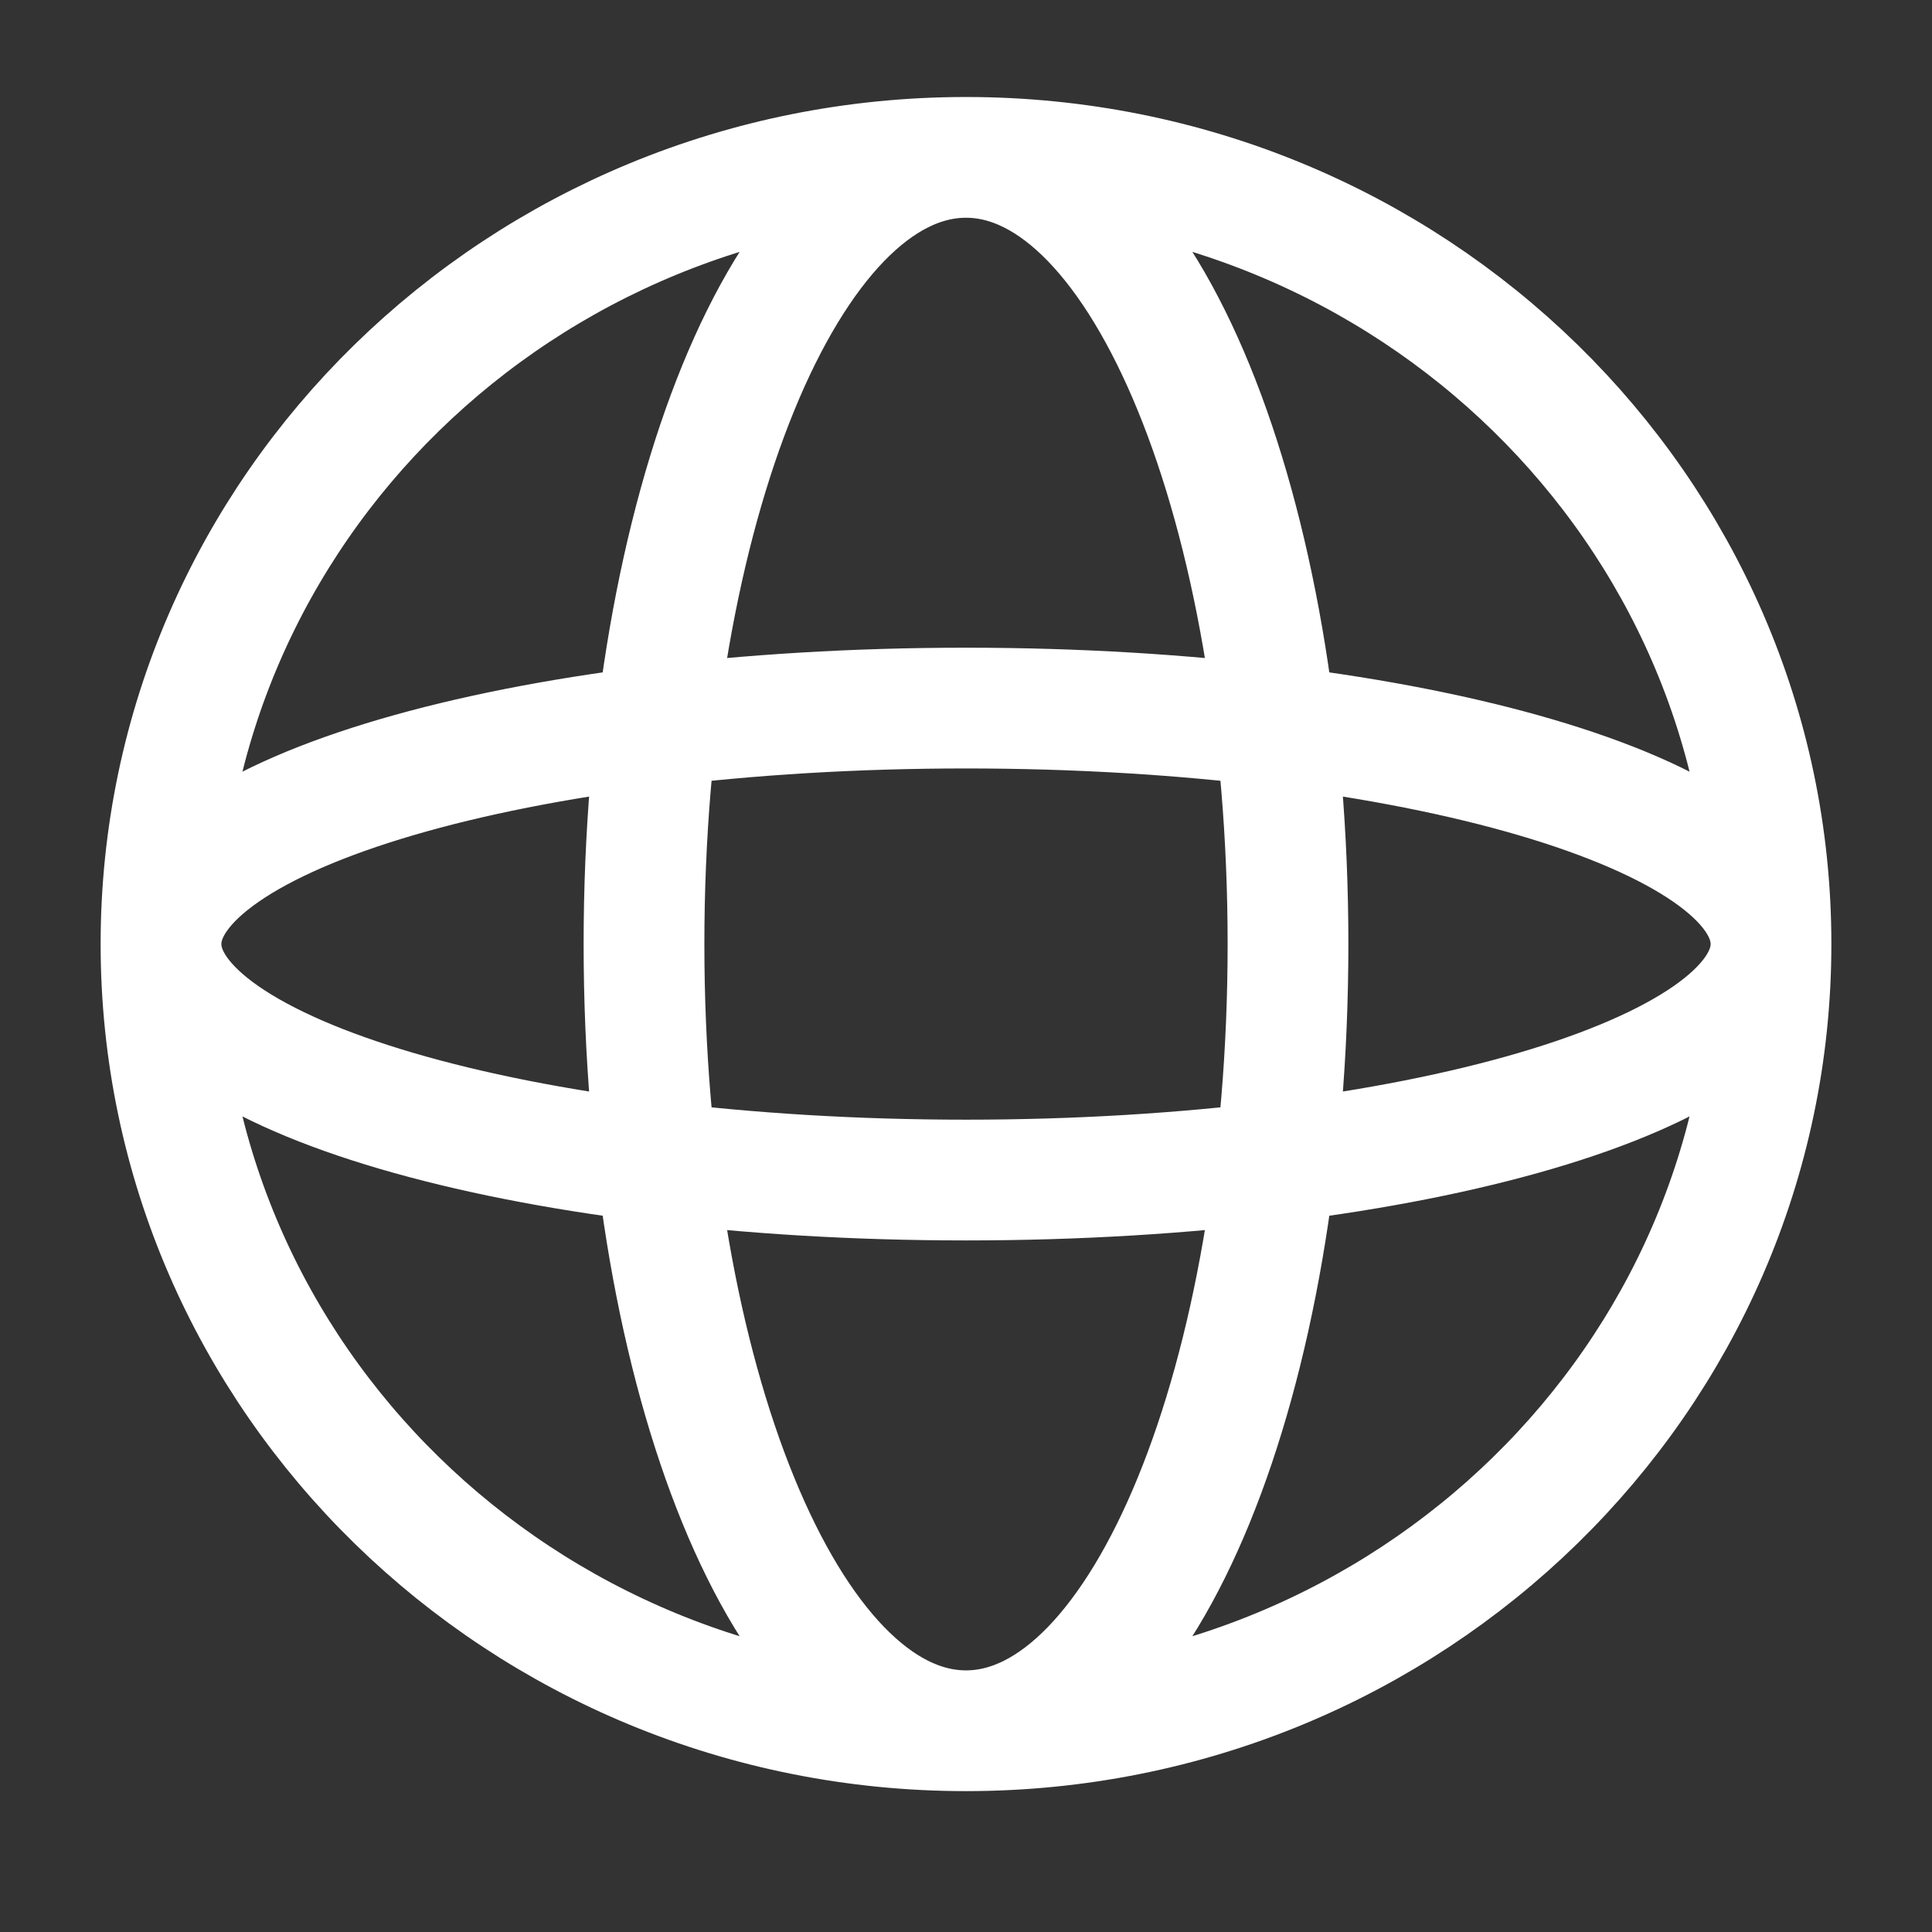
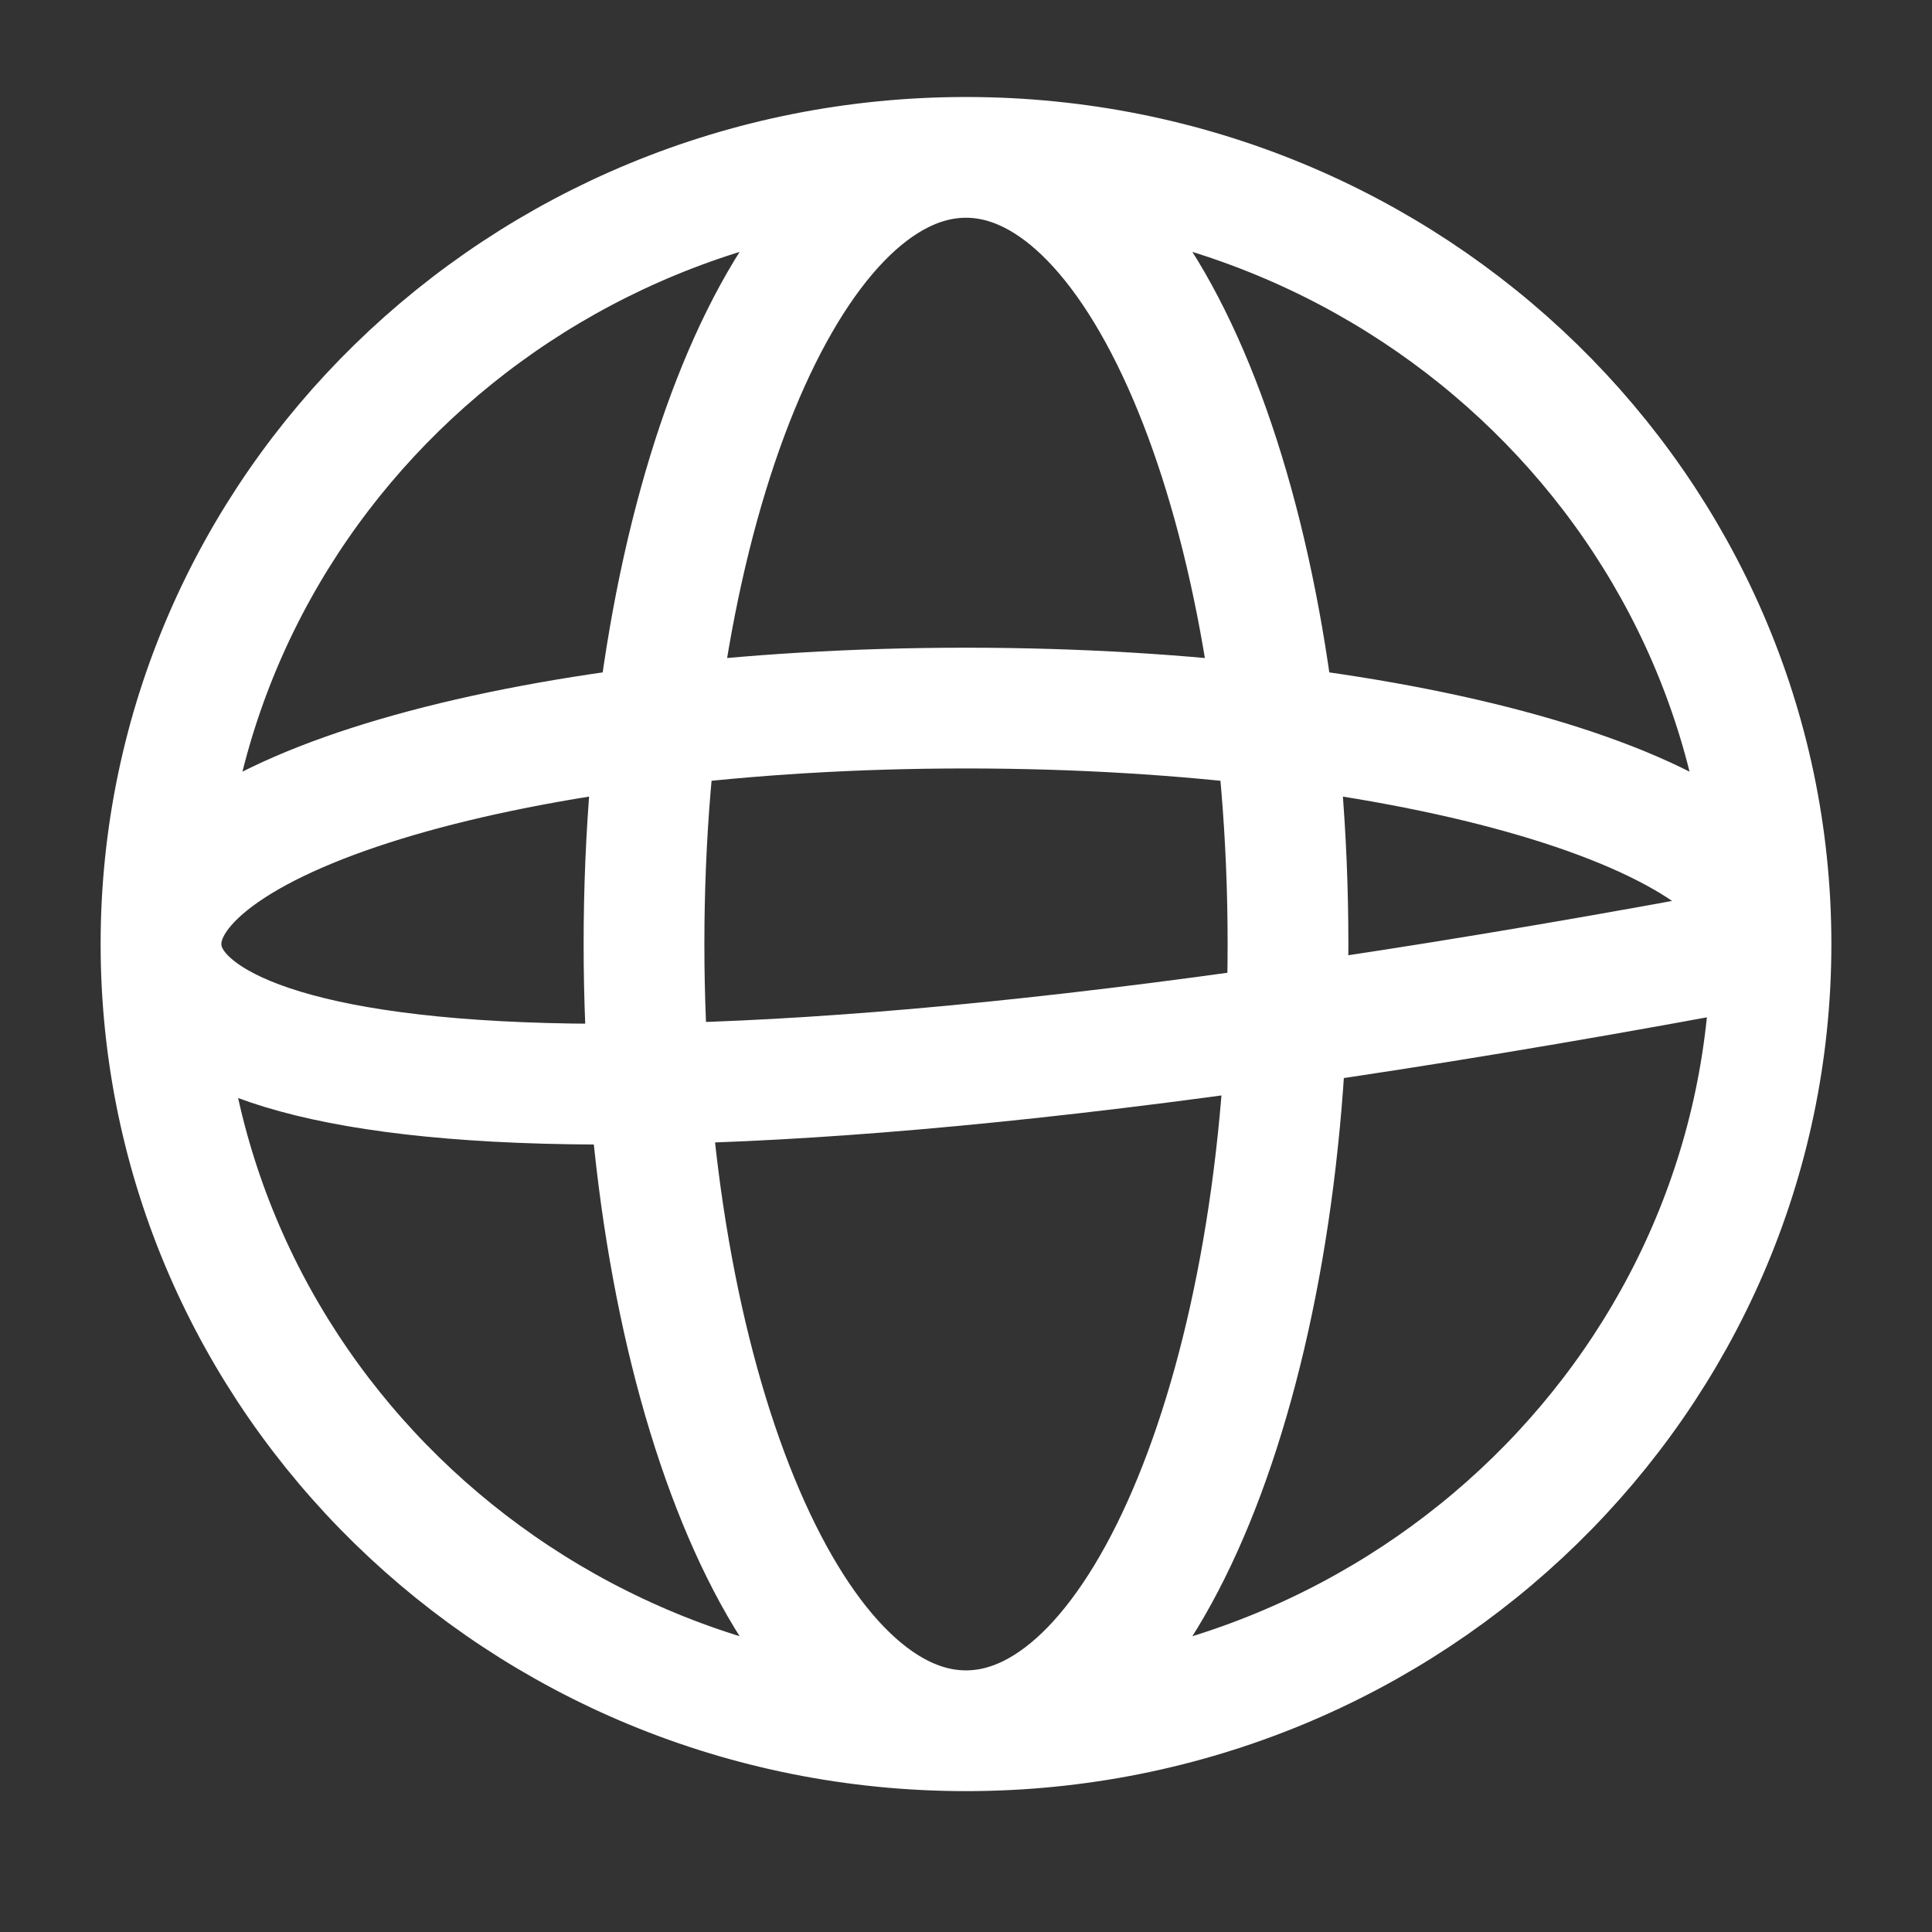
<svg xmlns="http://www.w3.org/2000/svg" width="24" height="24" viewBox="0 0 24 24" fill="none">
  <rect x="0" y="0" width="24" height="24" fill="#333333" stroke="none" />
-   <path d="M22 11.727C22 17.125 17.523 21.5 12 21.5M22 11.727C22 6.33 17.523 1.955 12 1.955M22 11.727C22 10.108 17.523 8.796 12 8.796C6.477 8.796 2 10.108 2 11.727M22 11.727C22 13.347 17.523 14.659 12 14.659C6.477 14.659 2 13.347 2 11.727M12 21.5C6.477 21.5 2 17.125 2 11.727M12 21.5C14.209 21.5 16 17.125 16 11.727C16 6.33 14.209 1.955 12 1.955M12 21.5C9.791 21.5 8 17.125 8 11.727C8 6.33 9.791 1.955 12 1.955M2 11.727C2 6.33 6.477 1.955 12 1.955" stroke="white" stroke-width="1.5" />
+   <path d="M22 11.727C22 17.125 17.523 21.5 12 21.5M22 11.727C22 6.33 17.523 1.955 12 1.955M22 11.727C22 10.108 17.523 8.796 12 8.796C6.477 8.796 2 10.108 2 11.727M22 11.727C6.477 14.659 2 13.347 2 11.727M12 21.5C6.477 21.5 2 17.125 2 11.727M12 21.5C14.209 21.5 16 17.125 16 11.727C16 6.33 14.209 1.955 12 1.955M12 21.5C9.791 21.5 8 17.125 8 11.727C8 6.33 9.791 1.955 12 1.955M2 11.727C2 6.33 6.477 1.955 12 1.955" stroke="white" stroke-width="1.5" />
</svg>